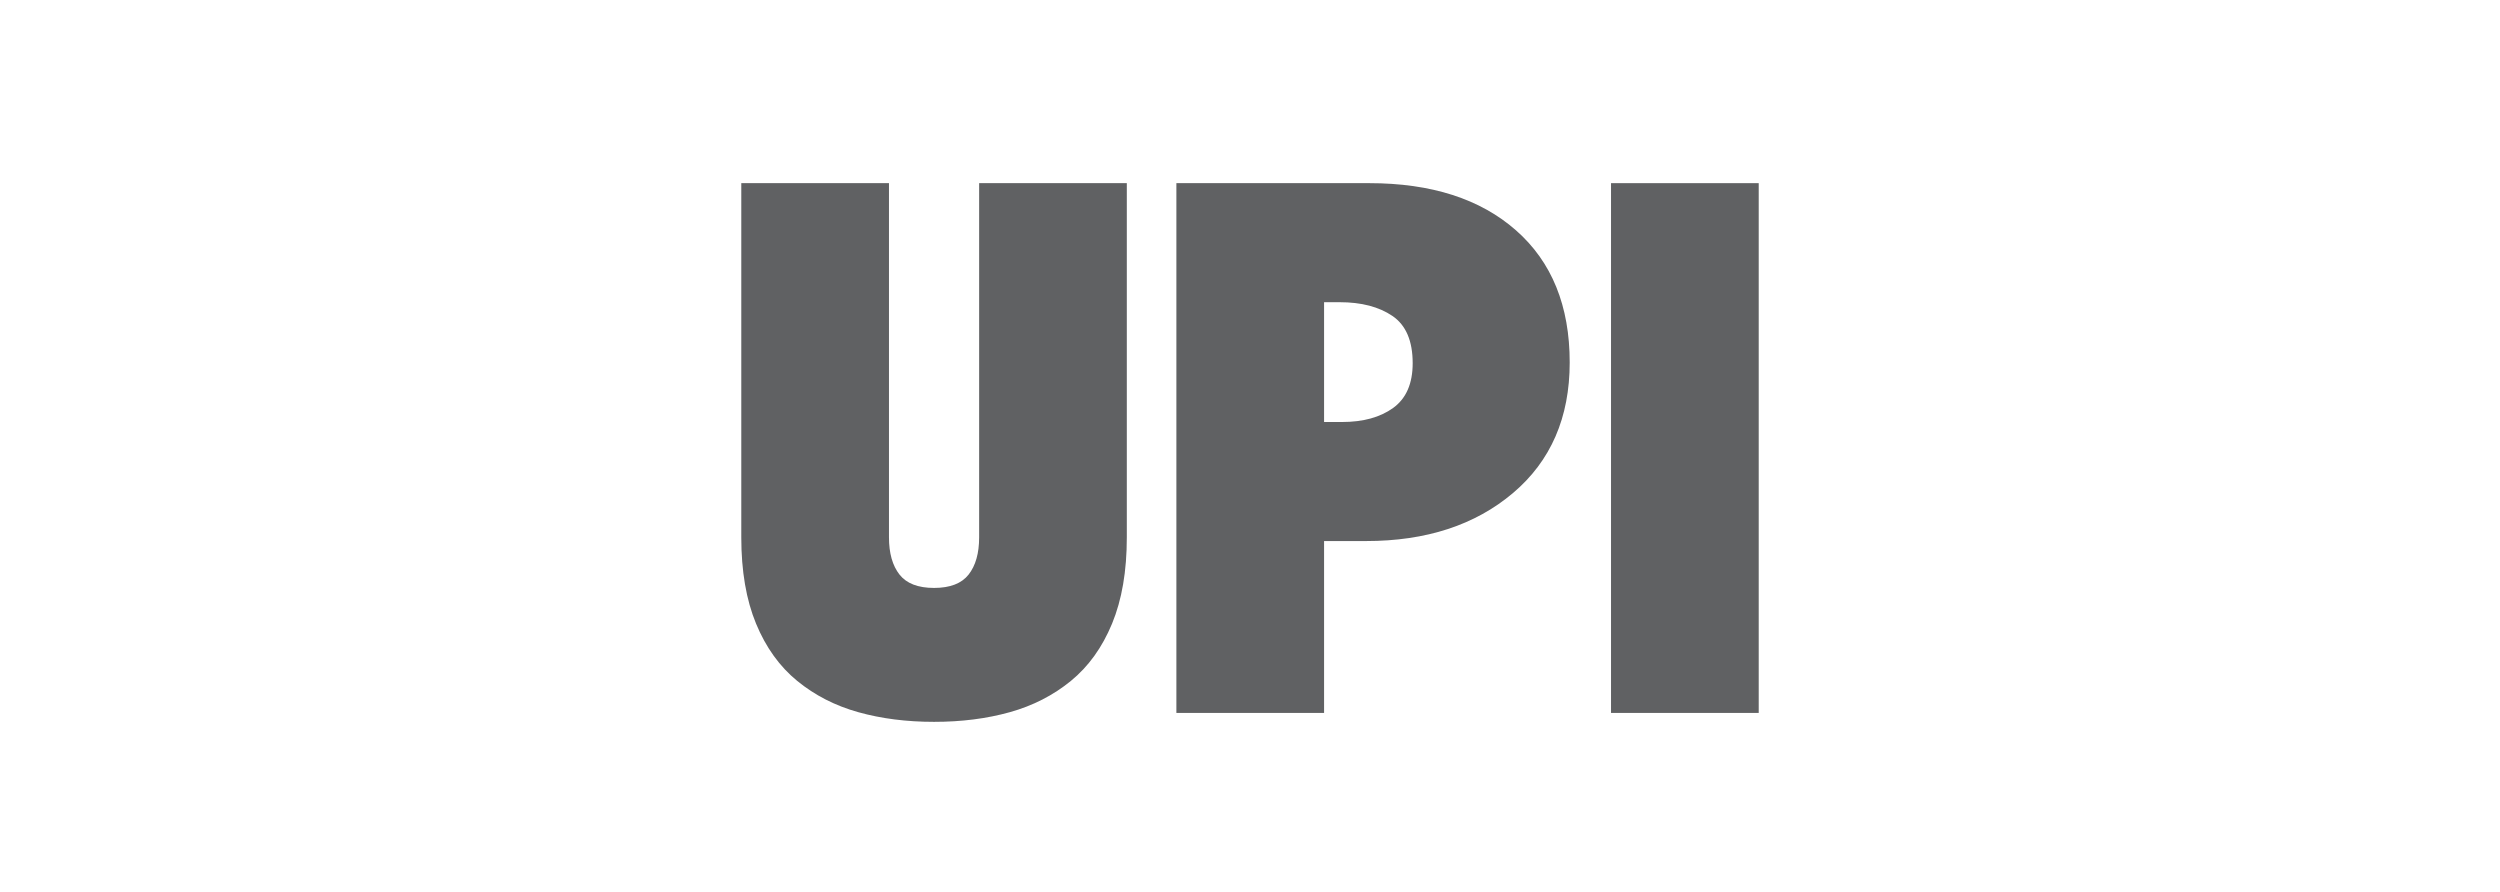
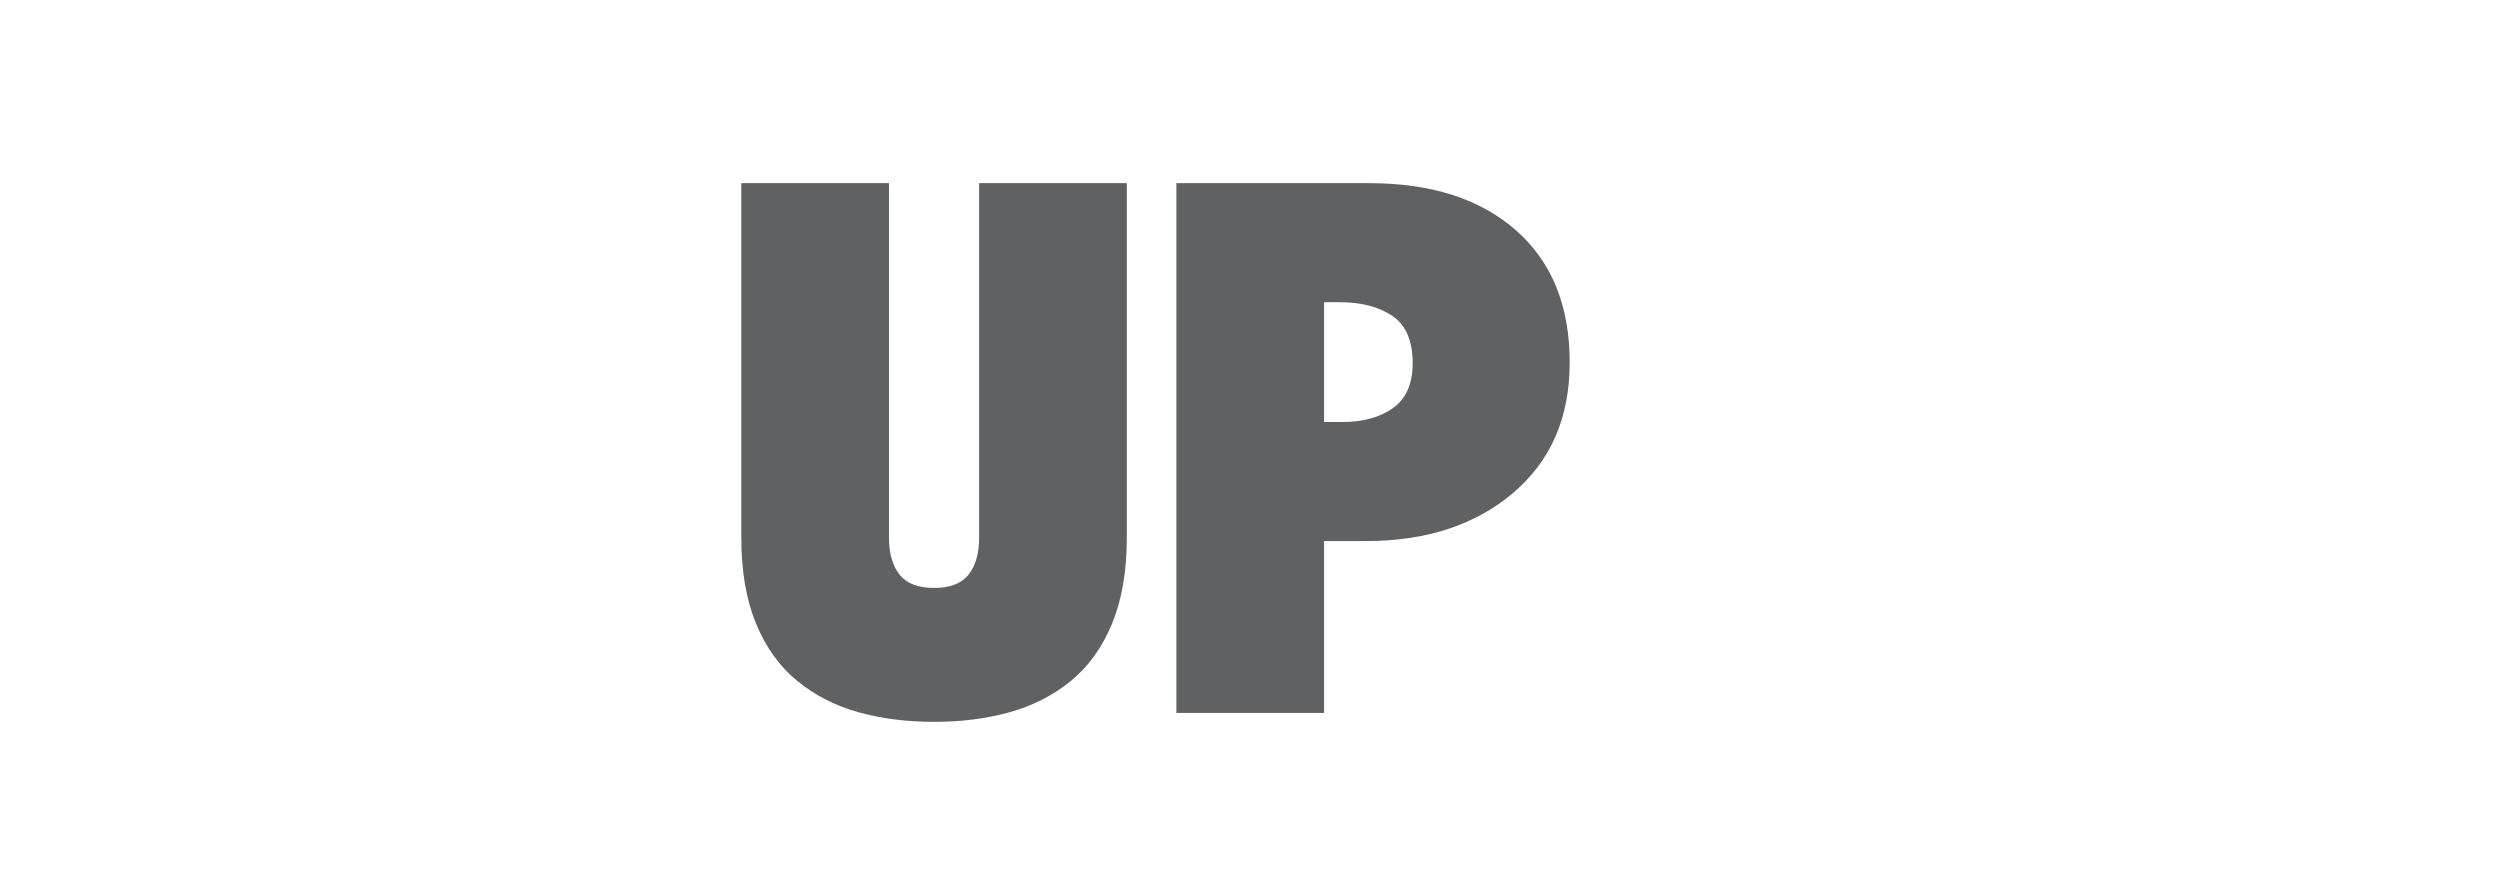
<svg xmlns="http://www.w3.org/2000/svg" width="157" height="56" viewBox="0 0 157 56" fill="none">
  <path d="M46.553 33.745C46.553 35.863 46.862 37.669 47.48 39.165C48.098 40.66 48.961 41.859 50.067 42.763C51.173 43.666 52.451 44.32 53.899 44.725C55.347 45.13 56.934 45.332 58.658 45.332C60.383 45.332 61.969 45.13 63.417 44.725C64.865 44.32 66.143 43.666 67.25 42.763C68.356 41.859 69.219 40.66 69.837 39.165C70.455 37.669 70.764 35.863 70.764 33.745V11.502H61.49V33.745C61.49 34.741 61.27 35.519 60.831 36.08C60.391 36.641 59.667 36.922 58.658 36.922C57.65 36.922 56.926 36.641 56.487 36.08C56.047 35.519 55.828 34.741 55.828 33.745V11.502H46.553V33.745Z" fill="#1D1E22" fill-opacity="0.7" />
  <path d="M73.877 44.772H83.152V33.978H85.787C89.562 33.978 92.637 32.974 95.013 30.965C97.389 28.955 98.577 26.221 98.577 22.763C98.577 19.212 97.455 16.448 95.209 14.469C92.964 12.491 89.888 11.502 85.982 11.502H73.877V44.772ZM83.152 18.978H84.127C85.494 18.978 86.6 19.266 87.447 19.843C88.293 20.419 88.716 21.408 88.716 22.81C88.716 24.088 88.309 25.022 87.496 25.614C86.682 26.206 85.609 26.502 84.275 26.502H83.152V18.978Z" fill="#1D1E22" fill-opacity="0.7" />
-   <path d="M101.172 44.772H110.447V11.502H101.172V44.772Z" fill="#1D1E22" fill-opacity="0.7" />
</svg>